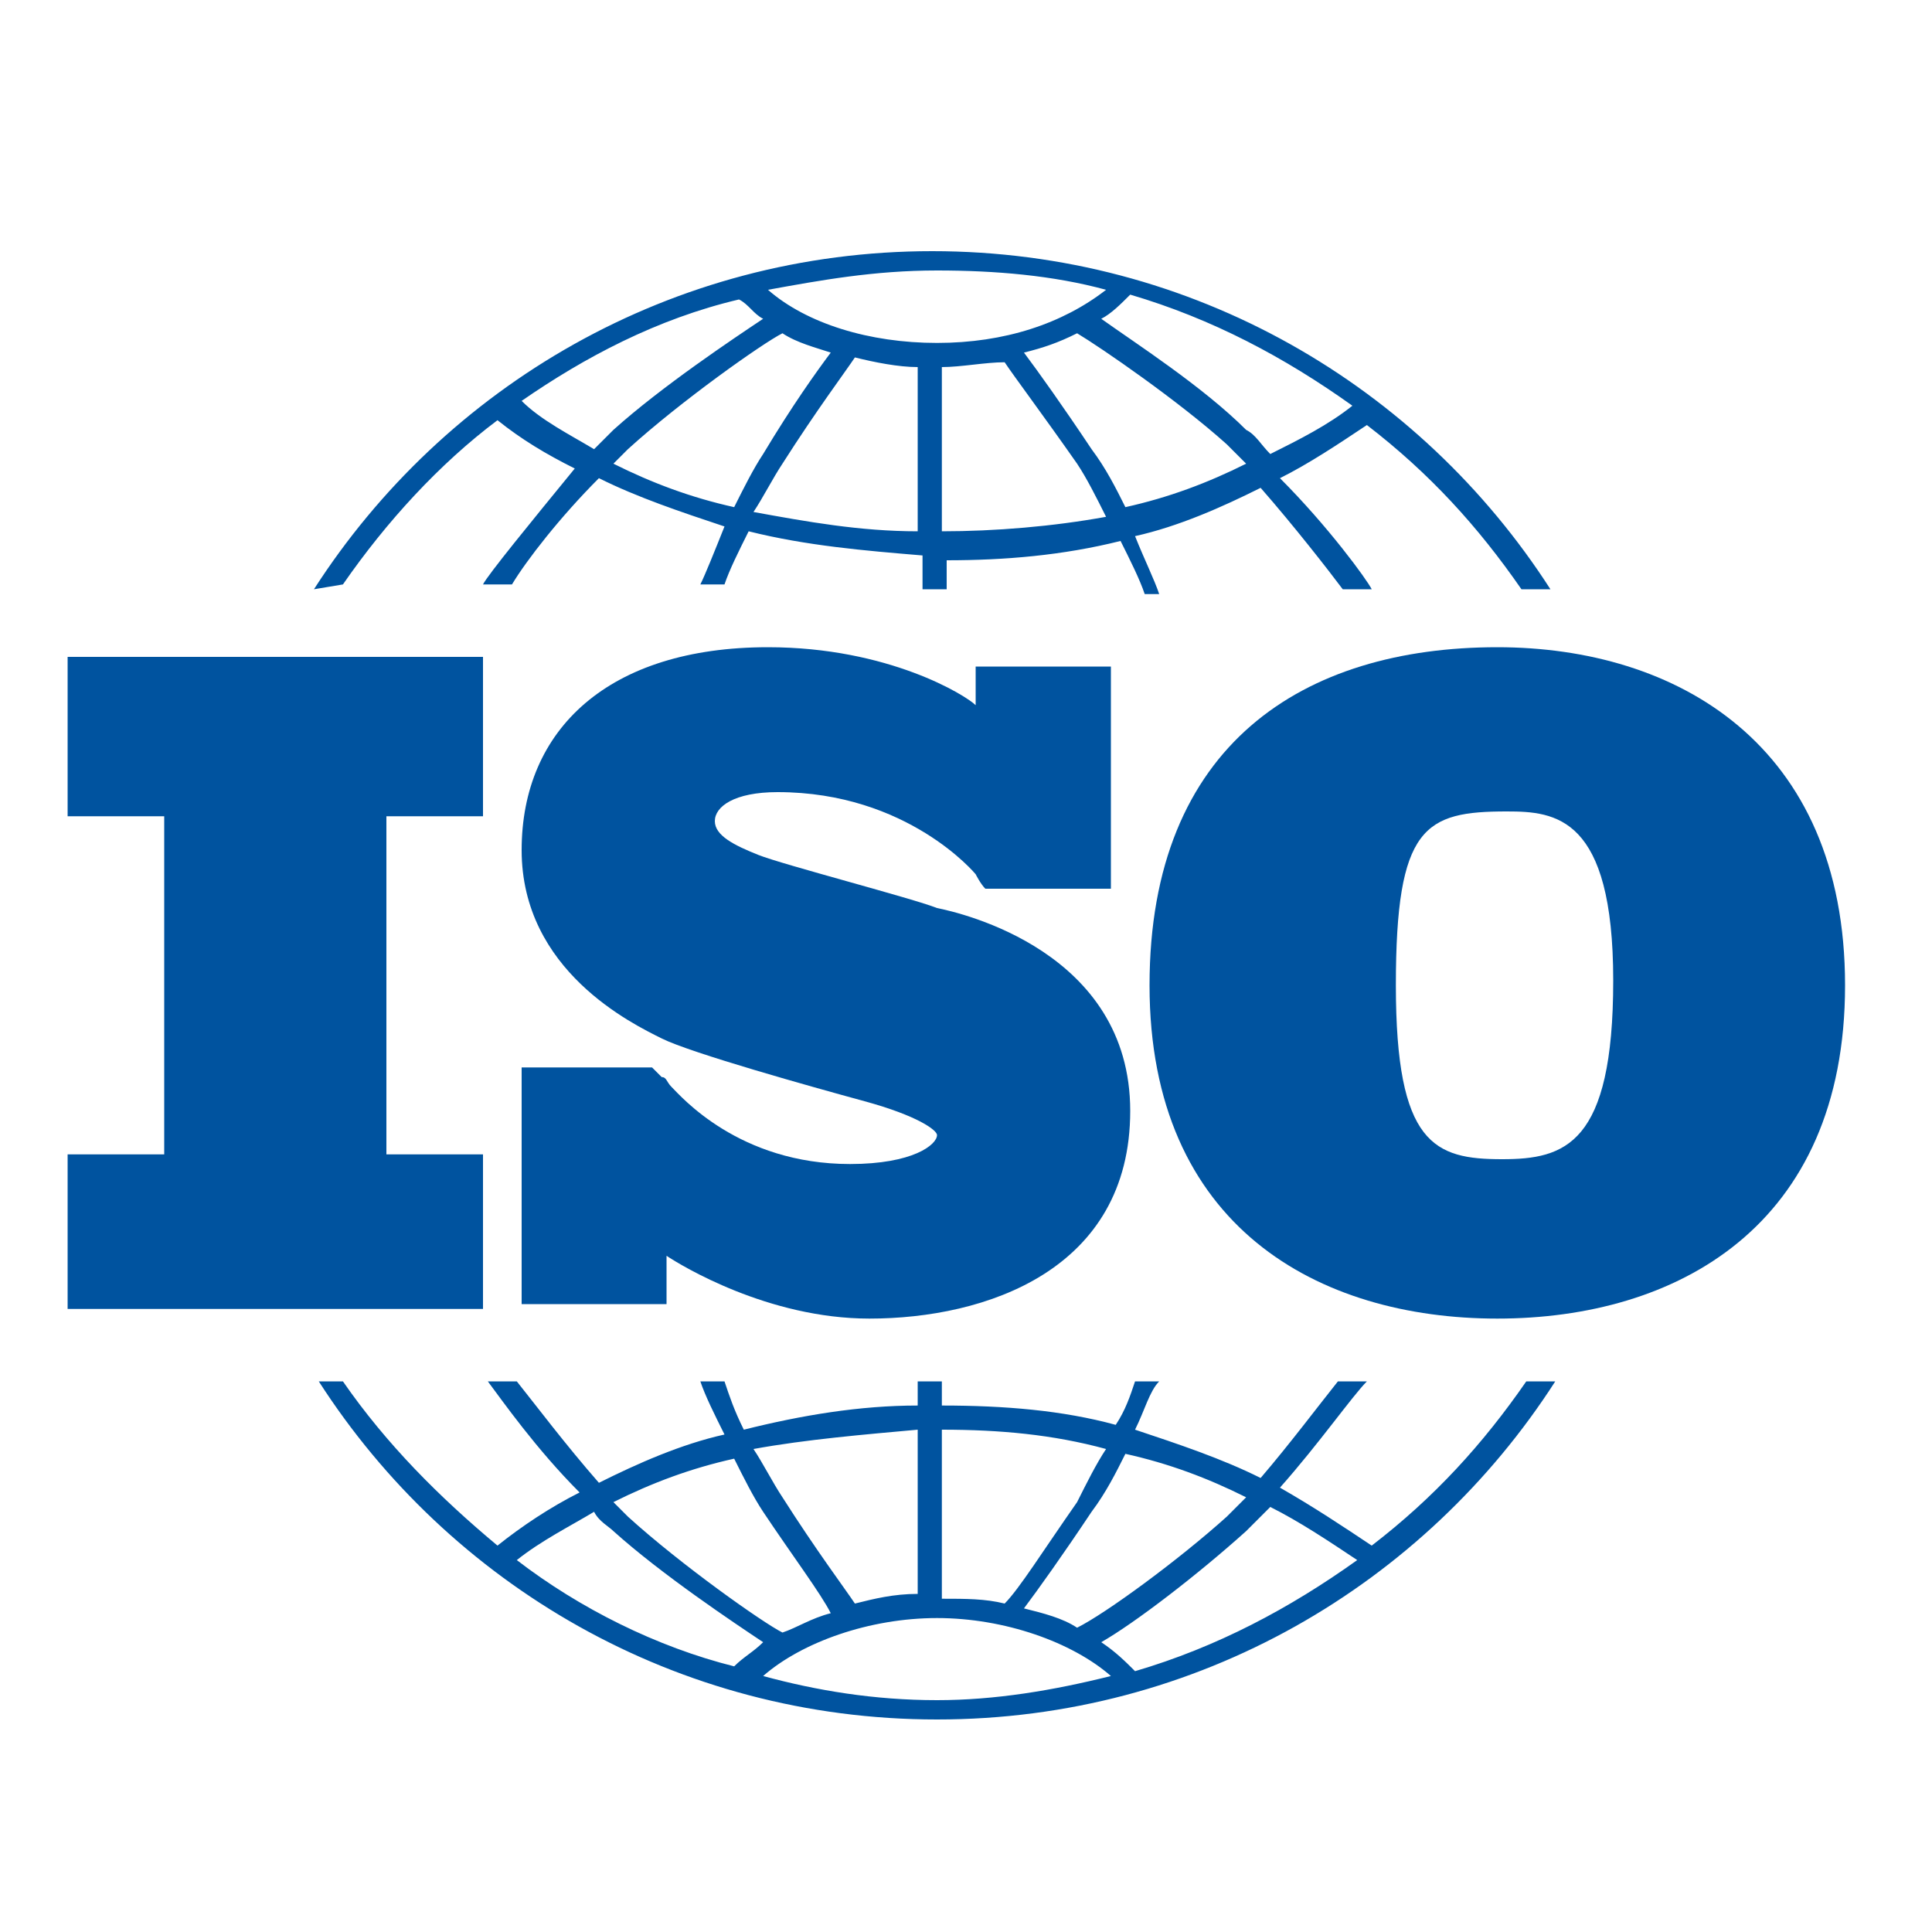
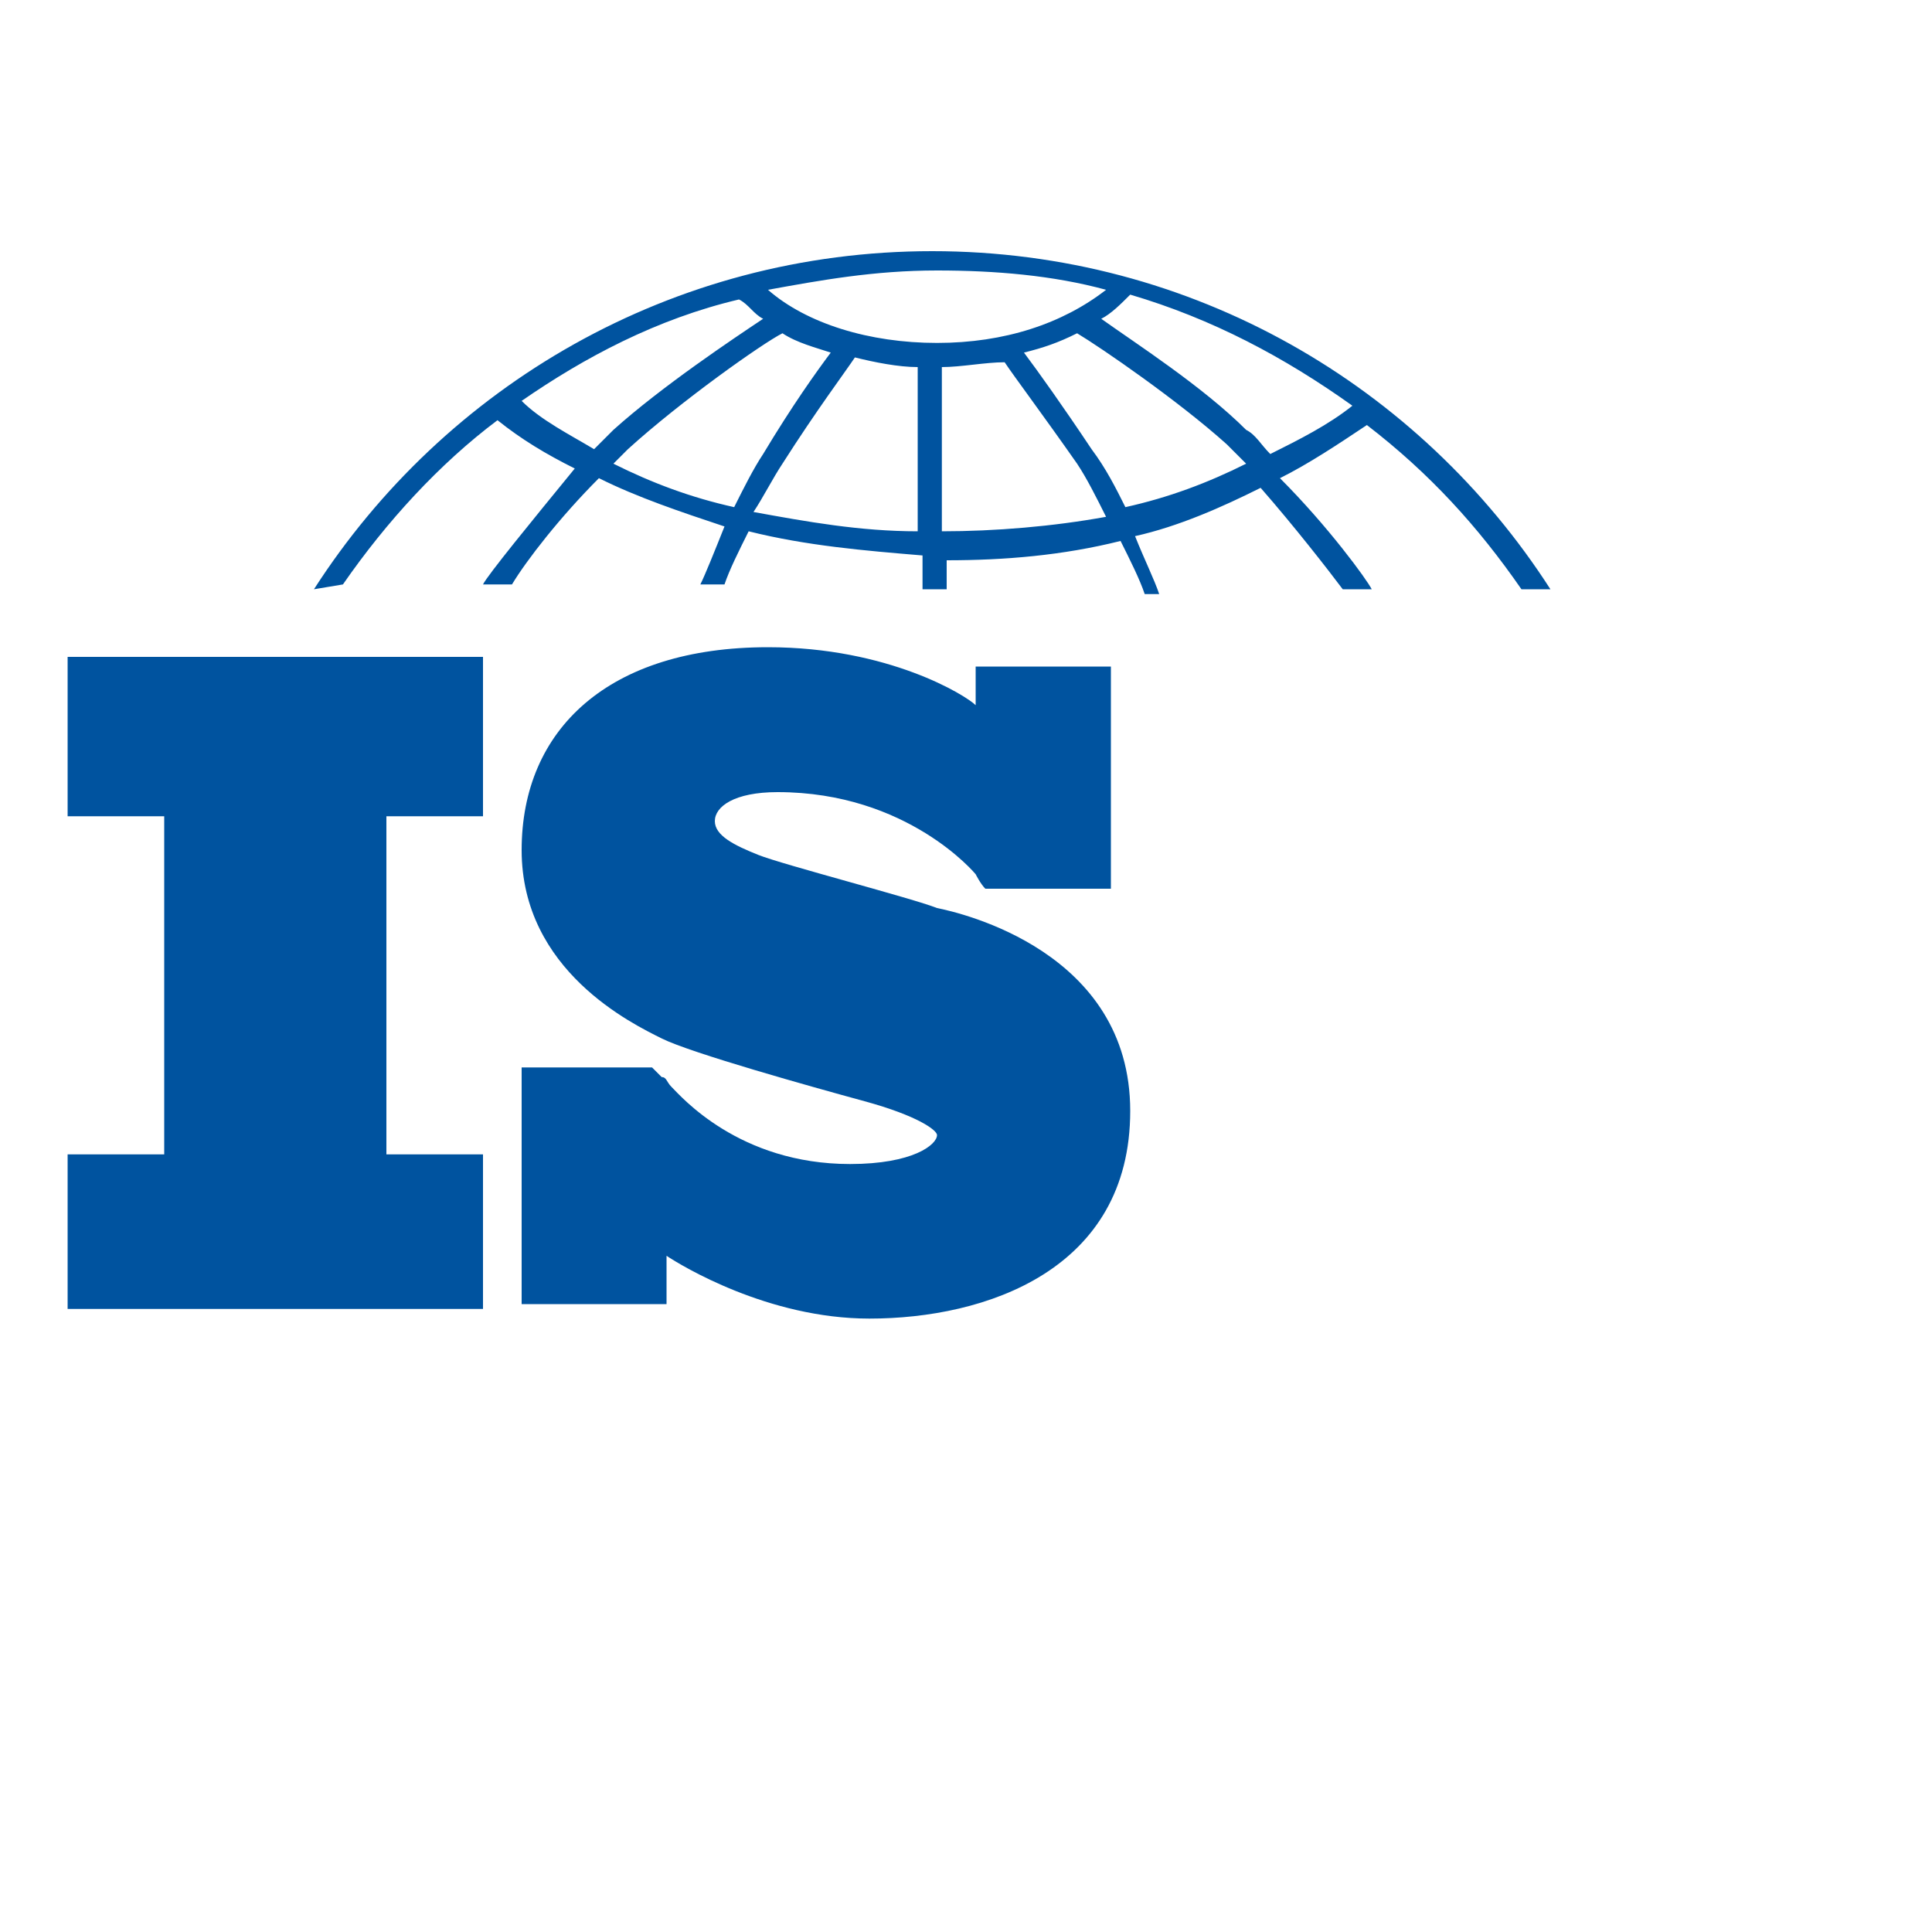
<svg xmlns="http://www.w3.org/2000/svg" version="1.1" id="Layer_1" x="0px" y="0px" viewBox="0 0 40 40" style="enable-background:new 0 0 40 40;" xml:space="preserve">
  <style type="text/css">
	.st0{fill:#00539F;}
</style>
  <g>
    <polygon class="st0" points="10,16.9 10,13.6 1.4,13.6 1.4,16.9 3.4,16.9 3.4,23.9 1.4,23.9 1.4,27.1 10,27.1 10,23.9 8,23.9    8,16.9  " />
    <path class="st0" d="M19.4,18.8c-0.5-0.2-3.2-0.9-3.7-1.1c-0.5-0.2-0.9-0.4-0.9-0.7s0.4-0.6,1.3-0.6c2.7,0,4.1,1.7,4.1,1.7   s0.1,0.2,0.2,0.3H23v-4.6h-2.8v0.8c-0.2-0.2-1.8-1.2-4.3-1.2c-3.3,0-5.1,1.7-5.1,4.2s2.3,3.6,2.9,3.9c0.6,0.3,3.1,1,4.2,1.3   c1.1,0.3,1.5,0.6,1.5,0.7c0,0.2-0.5,0.6-1.8,0.6c-2.3,0-3.5-1.4-3.7-1.6v0c-0.1-0.1-0.1-0.2-0.2-0.2c0,0-0.1-0.1-0.2-0.2h-2.7v4.9   h3v-1c0.3,0.2,2.1,1.3,4.2,1.3c2.4,0,5.4-1,5.4-4.3S19.9,18.9,19.4,18.8z" />
-     <path class="st0" d="M31,13.4c-4,0-7.2,2-7.2,7s3.5,6.9,7.2,6.9s7.2-1.9,7.2-6.9S34.7,13.4,31,13.4z M31.1,24   c-1.4,0-2.2-0.3-2.2-3.6c0-3.3,0.6-3.6,2.3-3.6c1,0,2.2,0.1,2.2,3.5S32.4,24,31.1,24z" />
    <g>
      <path class="st0" d="M7.1,12.1c0.9-1.3,2-2.5,3.2-3.4c0.5,0.4,1,0.7,1.6,1c-0.9,1.1-1.8,2.2-1.9,2.4h0.6c0.3-0.5,1-1.4,1.8-2.2    c0.8,0.4,1.7,0.7,2.6,1c-0.2,0.5-0.4,1-0.5,1.2h0.5c0.1-0.3,0.3-0.7,0.5-1.1c1.2,0.3,2.4,0.4,3.6,0.5v0.7h0.5v-0.6    c1.2,0,2.4-0.1,3.6-0.4c0.2,0.4,0.4,0.8,0.5,1.1H24c-0.1-0.3-0.3-0.7-0.5-1.2c0.9-0.2,1.8-0.6,2.6-1c0.7,0.8,1.4,1.7,1.7,2.1h0.6    c-0.1-0.2-0.9-1.3-1.9-2.3c0.6-0.3,1.2-0.7,1.8-1.1c1.3,1,2.3,2.1,3.2,3.4h0.6c-2.7-4.2-7.4-7-12.8-7s-10.1,2.8-12.8,7L7.1,12.1    L7.1,12.1z M15.2,10.5c-0.9-0.2-1.7-0.5-2.5-0.9c0.1-0.1,0.2-0.2,0.3-0.3c1.1-1,2.8-2.2,3.2-2.4c0.3,0.2,0.7,0.3,1,0.4    c-0.3,0.4-0.8,1.1-1.4,2.1C15.6,9.7,15.4,10.1,15.2,10.5z M19,11c-1.2,0-2.3-0.2-3.4-0.4c0.2-0.3,0.4-0.7,0.6-1    c0.7-1.1,1.3-1.9,1.5-2.2c0.4,0.1,0.9,0.2,1.3,0.2L19,11L19,11z M19.5,11V7.6c0.4,0,0.9-0.1,1.3-0.1c0.2,0.3,0.8,1.1,1.5,2.1    c0.2,0.3,0.4,0.7,0.6,1.1C21.8,10.9,20.6,11,19.5,11z M23.3,10.5c-0.2-0.4-0.4-0.8-0.7-1.2c-0.6-0.9-1.1-1.6-1.4-2    c0.4-0.1,0.7-0.2,1.1-0.4c0.5,0.3,2.1,1.4,3.1,2.3c0.1,0.1,0.3,0.3,0.4,0.4C25,10,24.2,10.3,23.3,10.5z M28,8.4    c-0.5,0.4-1.1,0.7-1.7,1c-0.2-0.2-0.3-0.4-0.5-0.5c-0.9-0.9-2.3-1.8-3-2.3c0.2-0.1,0.4-0.3,0.6-0.5C25.1,6.6,26.6,7.4,28,8.4z     M19.4,5.6c1.2,0,2.4,0.1,3.5,0.4c-0.9,0.7-2.1,1.1-3.5,1.1c-1.4,0-2.7-0.4-3.5-1.1C17,5.8,18.1,5.6,19.4,5.6z M15.3,6.2    c0.2,0.1,0.3,0.3,0.5,0.4C15.2,7,13.7,8,12.7,8.9c-0.1,0.1-0.3,0.3-0.4,0.4c-0.5-0.3-1.1-0.6-1.5-1C12.1,7.4,13.6,6.6,15.3,6.2z" />
-       <path class="st0" d="M31.6,28.6c-0.9,1.3-1.9,2.4-3.2,3.4c-0.6-0.4-1.2-0.8-1.9-1.2c0.8-0.9,1.5-1.9,1.8-2.2h-0.6    c-0.4,0.5-1,1.3-1.6,2c-0.8-0.4-1.7-0.7-2.6-1c0.2-0.4,0.3-0.8,0.5-1h-0.5c-0.1,0.3-0.2,0.6-0.4,0.9c-1.1-0.3-2.3-0.4-3.6-0.4    v-0.5H19v0.5c-1.2,0-2.4,0.2-3.6,0.5c-0.2-0.4-0.3-0.7-0.4-1h-0.5c0.1,0.3,0.3,0.7,0.5,1.1c-0.9,0.2-1.8,0.6-2.6,1    c-0.7-0.8-1.3-1.6-1.7-2.1h-0.6c0.3,0.4,1,1.4,1.9,2.3c-0.6,0.3-1.2,0.7-1.7,1.1c-1.2-1-2.3-2.1-3.2-3.4H6.6c2.7,4.2,7.4,7,12.8,7    c5.4,0,10.1-2.8,12.8-7L31.6,28.6L31.6,28.6z M23.3,30.1c0.9,0.2,1.7,0.5,2.5,0.9c-0.1,0.1-0.3,0.3-0.4,0.4c-1,0.9-2.5,2-3.1,2.3    c-0.3-0.2-0.7-0.3-1.1-0.4c0.3-0.4,0.8-1.1,1.4-2C22.9,30.9,23.1,30.5,23.3,30.1z M19.5,29.6c1.2,0,2.3,0.1,3.4,0.4    c-0.2,0.3-0.4,0.7-0.6,1.1c-0.7,1-1.2,1.8-1.5,2.1c-0.4-0.1-0.8-0.1-1.3-0.1L19.5,29.6L19.5,29.6z M19,29.6v3.4    c-0.5,0-0.9,0.1-1.3,0.2c-0.2-0.3-0.8-1.1-1.5-2.2c-0.2-0.3-0.4-0.7-0.6-1C16.7,29.8,17.9,29.7,19,29.6z M15.2,30.2    c0.2,0.4,0.4,0.8,0.6,1.1c0.6,0.9,1.2,1.7,1.4,2.1c-0.4,0.1-0.7,0.3-1,0.4c-0.4-0.2-2.1-1.4-3.2-2.4c-0.1-0.1-0.2-0.2-0.3-0.3    C13.5,30.7,14.3,30.4,15.2,30.2z M10.7,32.3c0.5-0.4,1.1-0.7,1.6-1c0.1,0.2,0.3,0.3,0.4,0.4c1,0.9,2.5,1.9,3.1,2.3    c-0.2,0.2-0.4,0.3-0.6,0.5C13.6,34.1,12,33.3,10.7,32.3z M19.4,35.2c-1.3,0-2.5-0.2-3.6-0.5c0.8-0.7,2.2-1.2,3.6-1.2    c1.4,0,2.8,0.5,3.6,1.2C21.8,35,20.6,35.2,19.4,35.2z M23.5,34.6c-0.2-0.2-0.4-0.4-0.7-0.6c0.7-0.4,2-1.4,3-2.3    c0.2-0.2,0.3-0.3,0.5-0.5c0.6,0.3,1.2,0.7,1.8,1.1C26.7,33.3,25.2,34.1,23.5,34.6z" />
    </g>
  </g>
</svg>